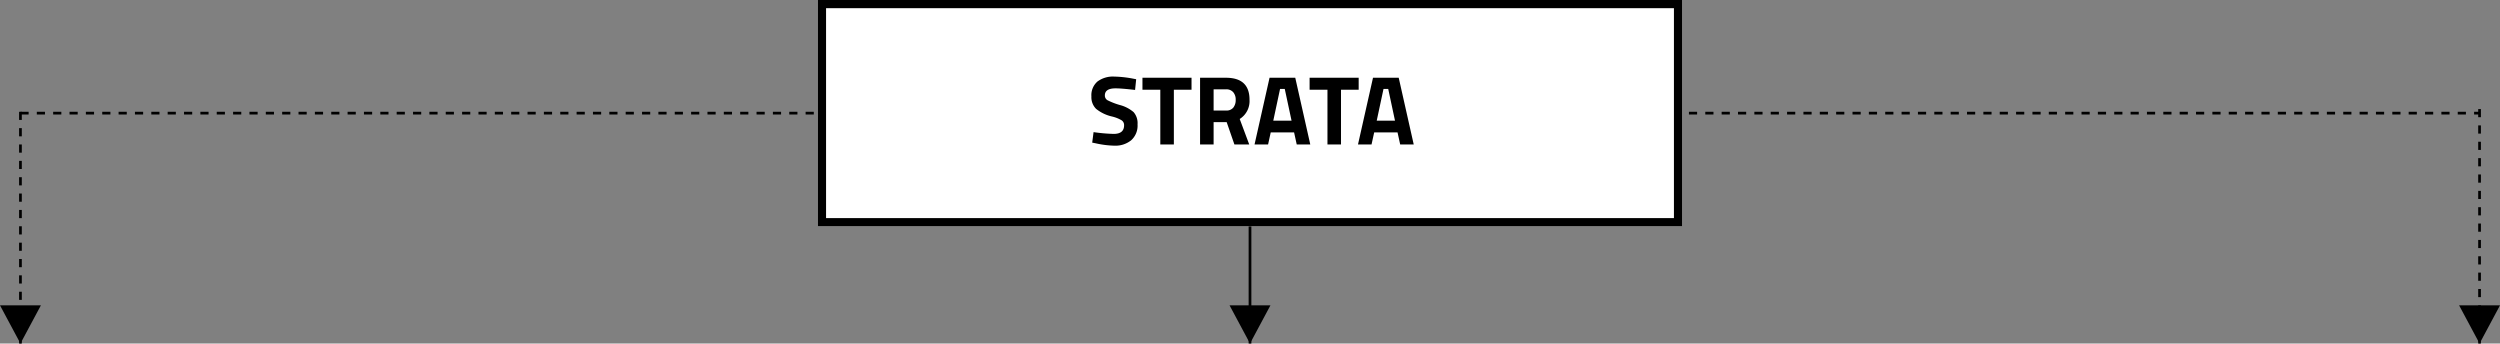
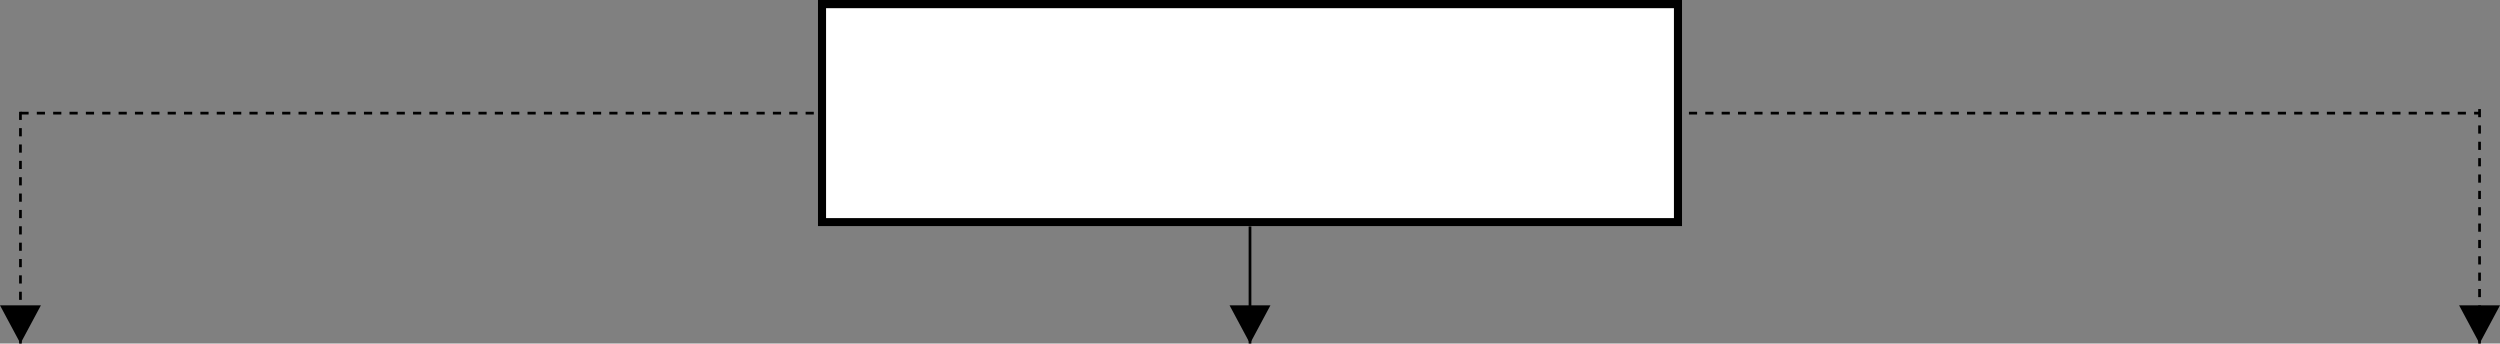
<svg xmlns="http://www.w3.org/2000/svg" width="917" height="126" viewBox="0 0 917 126">
  <rect x="0" y="0" width="917" height="126" fill="#808080" stroke="none" />
  <g id="Group_15" data-name="Group 15" transform="translate(-502 -639)">
    <line id="Line_53" data-name="Line 53" y2="85" transform="translate(509.5 680)" fill="none" stroke="#000" stroke-width="1" stroke-dasharray="3" />
    <line id="Line_54" data-name="Line 54" y2="86" transform="translate(1411.5 679)" fill="none" stroke="#000" stroke-width="1" stroke-dasharray="3" />
    <line id="Line_51" data-name="Line 51" x2="902" transform="translate(509.5 680.5)" fill="none" stroke="#000" stroke-width="1" stroke-dasharray="3" />
    <path id="Polygon_1" data-name="Polygon 1" d="M7.5,0,15,14H0Z" transform="translate(517 765) rotate(180)" />
    <path id="Polygon_3" data-name="Polygon 3" d="M7.5,0,15,14H0Z" transform="translate(1419 765) rotate(180)" />
    <g id="Group_19" data-name="Group 19">
      <line id="Line_52" data-name="Line 52" y2="46" transform="translate(960.5 719)" fill="none" stroke="#000" stroke-width="1" />
      <path id="Polygon_2" data-name="Polygon 2" d="M7.5,0,15,14H0Z" transform="translate(968 765) rotate(180)" />
      <g id="Rectangle_37" data-name="Rectangle 37" transform="translate(802 639)" fill="#fff" stroke="#000" stroke-width="3">
        <rect width="317" height="83" stroke="none" />
        <rect x="1.5" y="1.5" width="314" height="80" fill="none" />
      </g>
-       <path id="Path_57" data-name="Path 57" d="M10.188-20.592q-3.924,0-3.924,2.592a1.963,1.963,0,0,0,.972,1.764,25.249,25.249,0,0,0,4.554,1.764,12.576,12.576,0,0,1,5.022,2.61,6.152,6.152,0,0,1,1.44,4.482,7.211,7.211,0,0,1-2.34,5.832A9.151,9.151,0,0,1,9.792.432,34.056,34.056,0,0,1,2.916-.432L1.62-.684l.5-3.852a59.932,59.932,0,0,0,7.38.648q3.816,0,3.816-3.168a2.108,2.108,0,0,0-.882-1.8,12.482,12.482,0,0,0-3.51-1.4,14.315,14.315,0,0,1-5.886-2.826,6.008,6.008,0,0,1-1.71-4.554,6.61,6.61,0,0,1,2.232-5.472,9.485,9.485,0,0,1,6.12-1.8,40.663,40.663,0,0,1,6.768.72l1.3.252-.4,3.924Q12.276-20.592,10.188-20.592Zm9.864.5V-24.48h18v4.392h-6.48V0H26.6V-20.088Zm26.1,11.88V0H41.184V-24.48h9.5q8.64,0,8.64,8.064a7.744,7.744,0,0,1-3.6,7.056L59.22,0H53.784L50.94-8.208Zm4.608-4.248a3.163,3.163,0,0,0,2.628-1.08,4.417,4.417,0,0,0,.864-2.844,4.1,4.1,0,0,0-.918-2.808,3.336,3.336,0,0,0-2.646-1.044H46.152v7.776ZM61.164,0l5.508-24.48H76.1L81.612,0H76.644l-.972-4.428H67.1L66.132,0Zm9.36-20.376L68.04-8.748h6.7L72.252-20.376Zm10.836.288V-24.48h18v4.392H92.88V0H87.912V-20.088ZM99.108,0l5.508-24.48h9.432L119.556,0h-4.968l-.972-4.428h-8.568L104.076,0Zm9.36-20.376L105.984-8.748h6.7L110.2-20.376Z" transform="translate(901 692)" />
    </g>
  </g>
</svg>